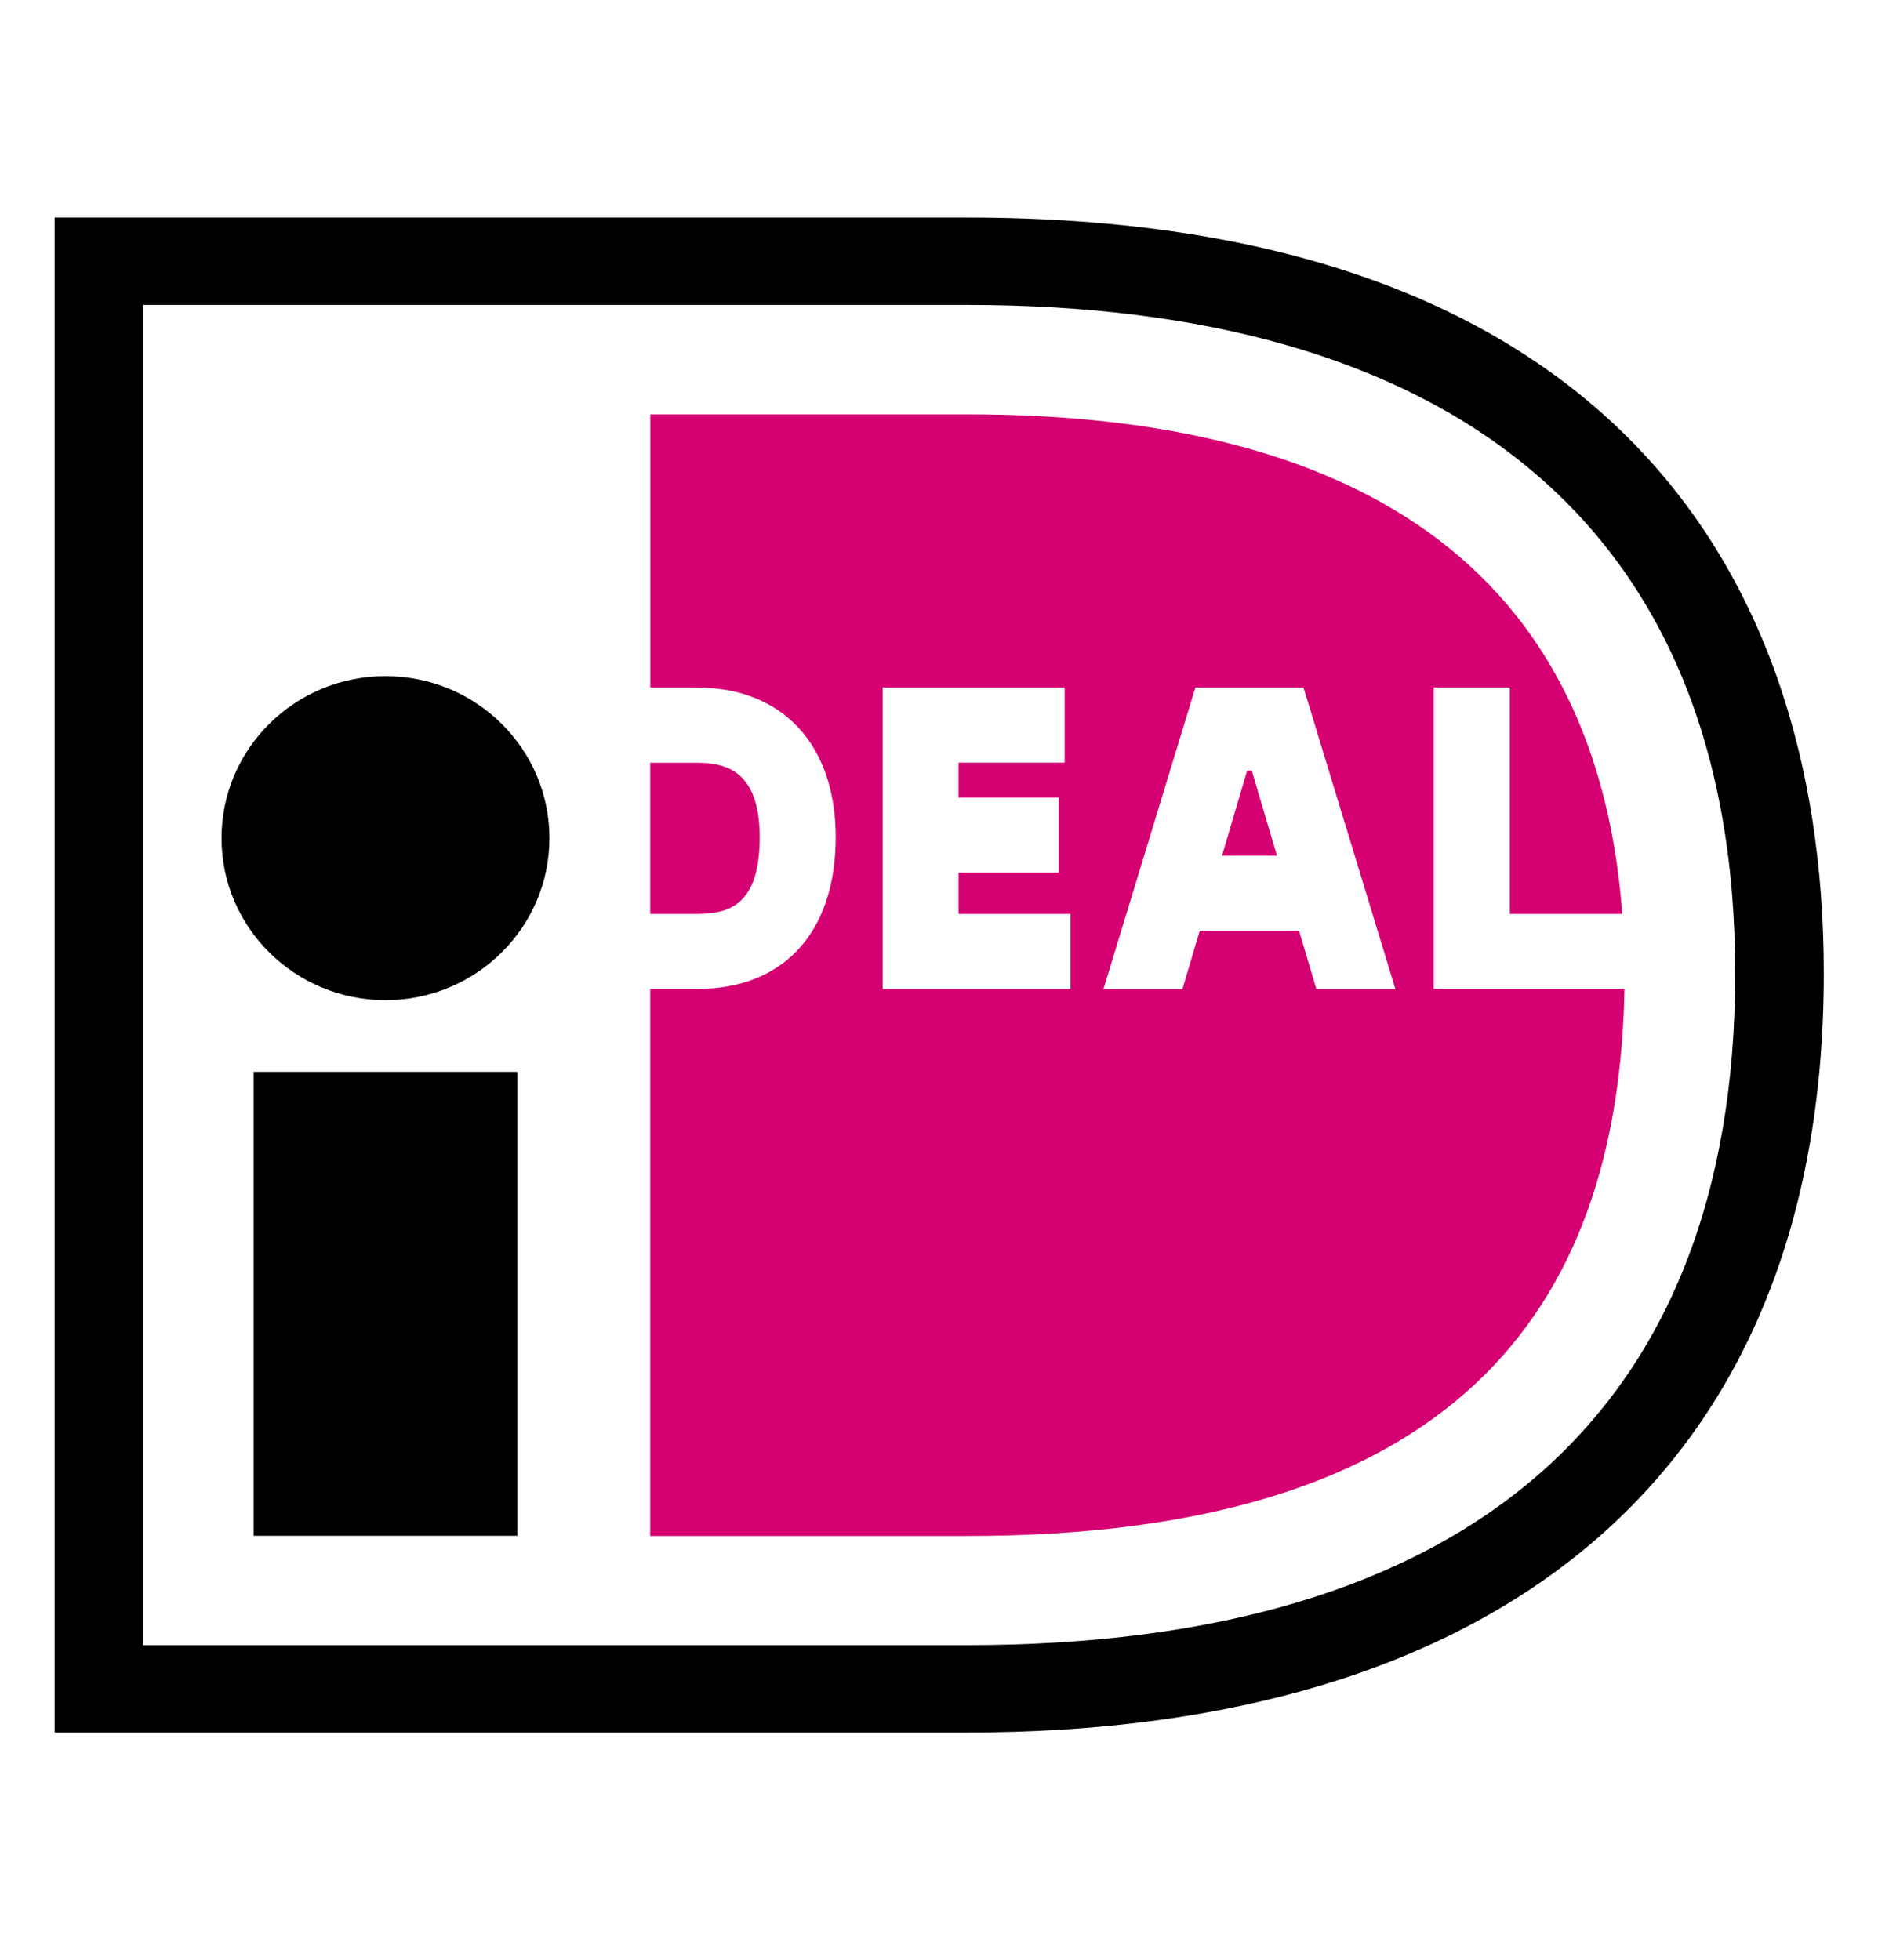
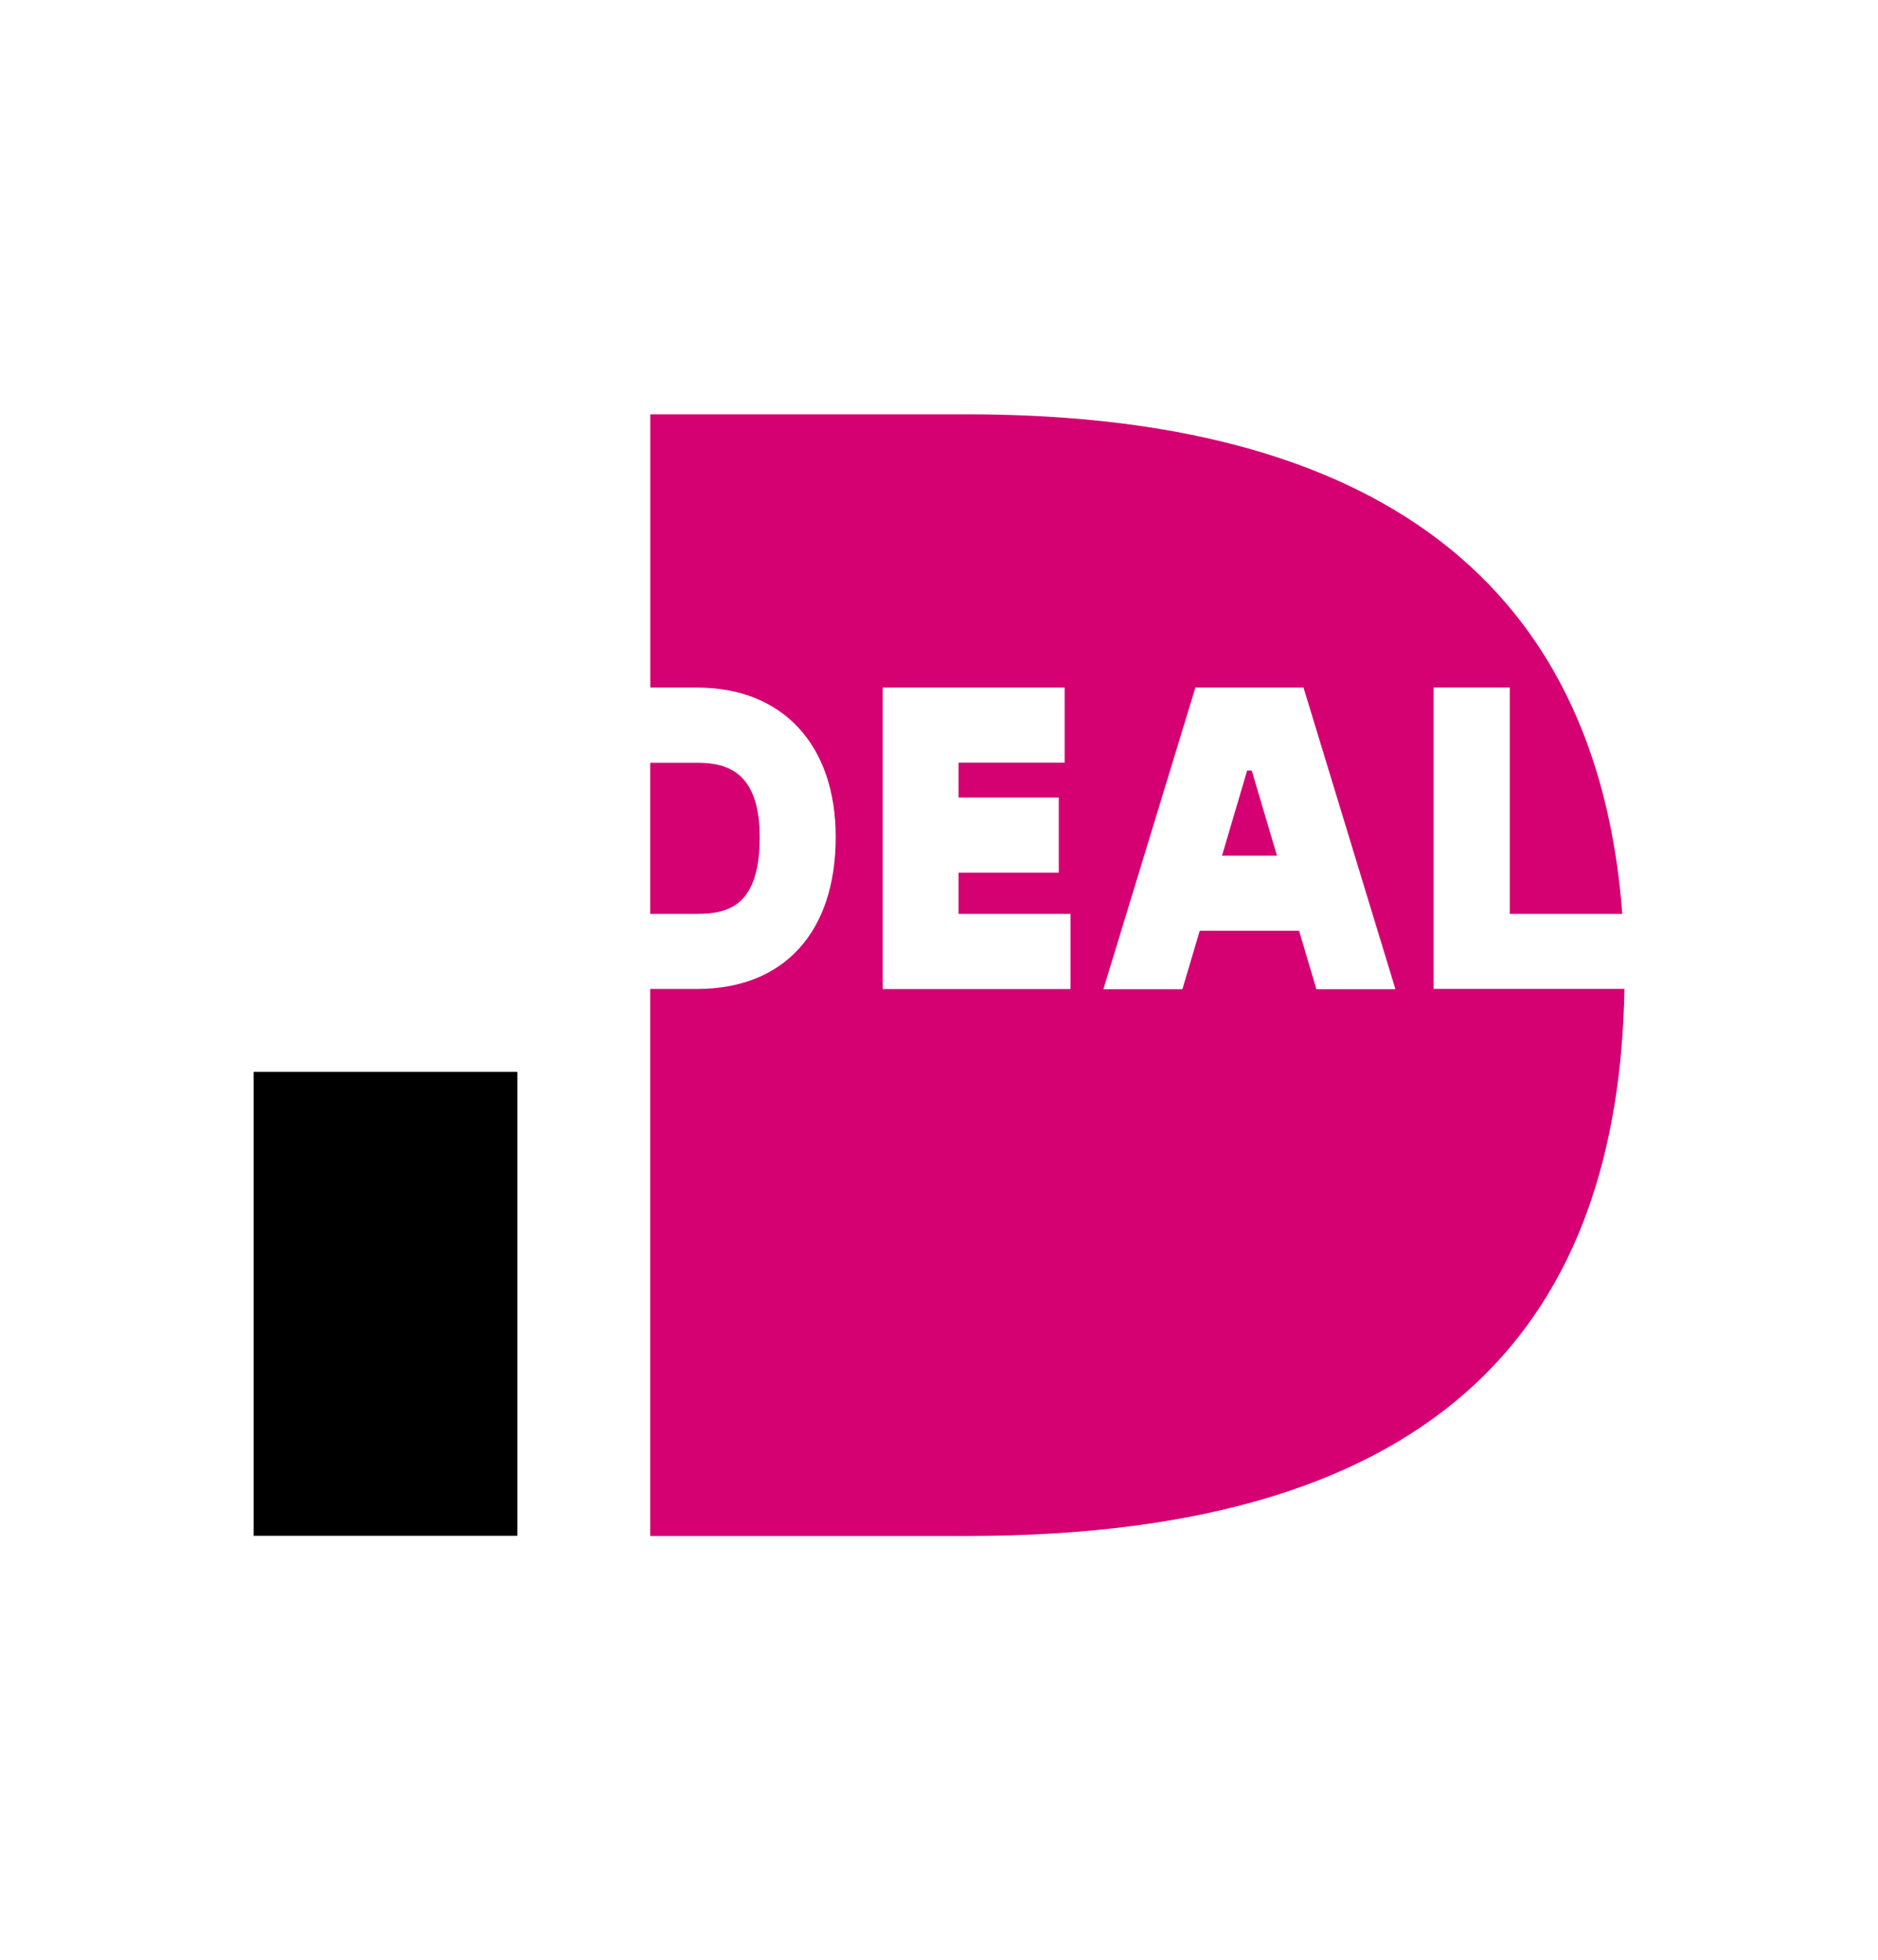
<svg xmlns="http://www.w3.org/2000/svg" width="23" height="24" viewBox="0 0 23 24">
  <g transform="translate(0 2)" fill="none">
-     <path d="M.669.664h11.175c7.584 0 10.492 4.092 10.492 9.255 0 6.192-4.06 9.298-10.492 9.298H.669V.664zm1.083 1.07v16.413h10.092c6.092 0 9.407-2.805 9.407-8.228 0-5.572-3.593-8.185-9.407-8.185H1.752z" fill="#000" />
    <path fill="#000" d="M3.106 11.126h3.23v5.682h-3.23z" />
-     <ellipse fill="#000" cx="4.721" cy="8.264" rx="2.008" ry="1.984" />
    <path d="M13.111 9.192v.92H10.81V6.42h2.229v.92H11.74v.427h1.227v.92H11.74v.505h1.371zm.403.92L14.64 6.42h1.324l1.126 3.694h-.968l-.212-.715h-1.217l-.212.715h-.967v-.002zm1.452-1.633h.673l-.309-1.043h-.056l-.308 1.043zm2.592-2.06h.932v2.773h1.378c-.378-5.031-4.383-6.118-8.024-6.118h-3.88V6.42h.574c1.047 0 1.697.702 1.697 1.831 0 1.165-.635 1.86-1.697 1.86h-.575v6.699h3.881c5.917 0 7.978-2.716 8.051-6.7h-2.337V6.419zm-9.595.922v1.851h.575c.398 0 .766-.114.766-.94 0-.808-.41-.911-.766-.911h-.575z" fill="#D50072" />
  </g>
</svg>